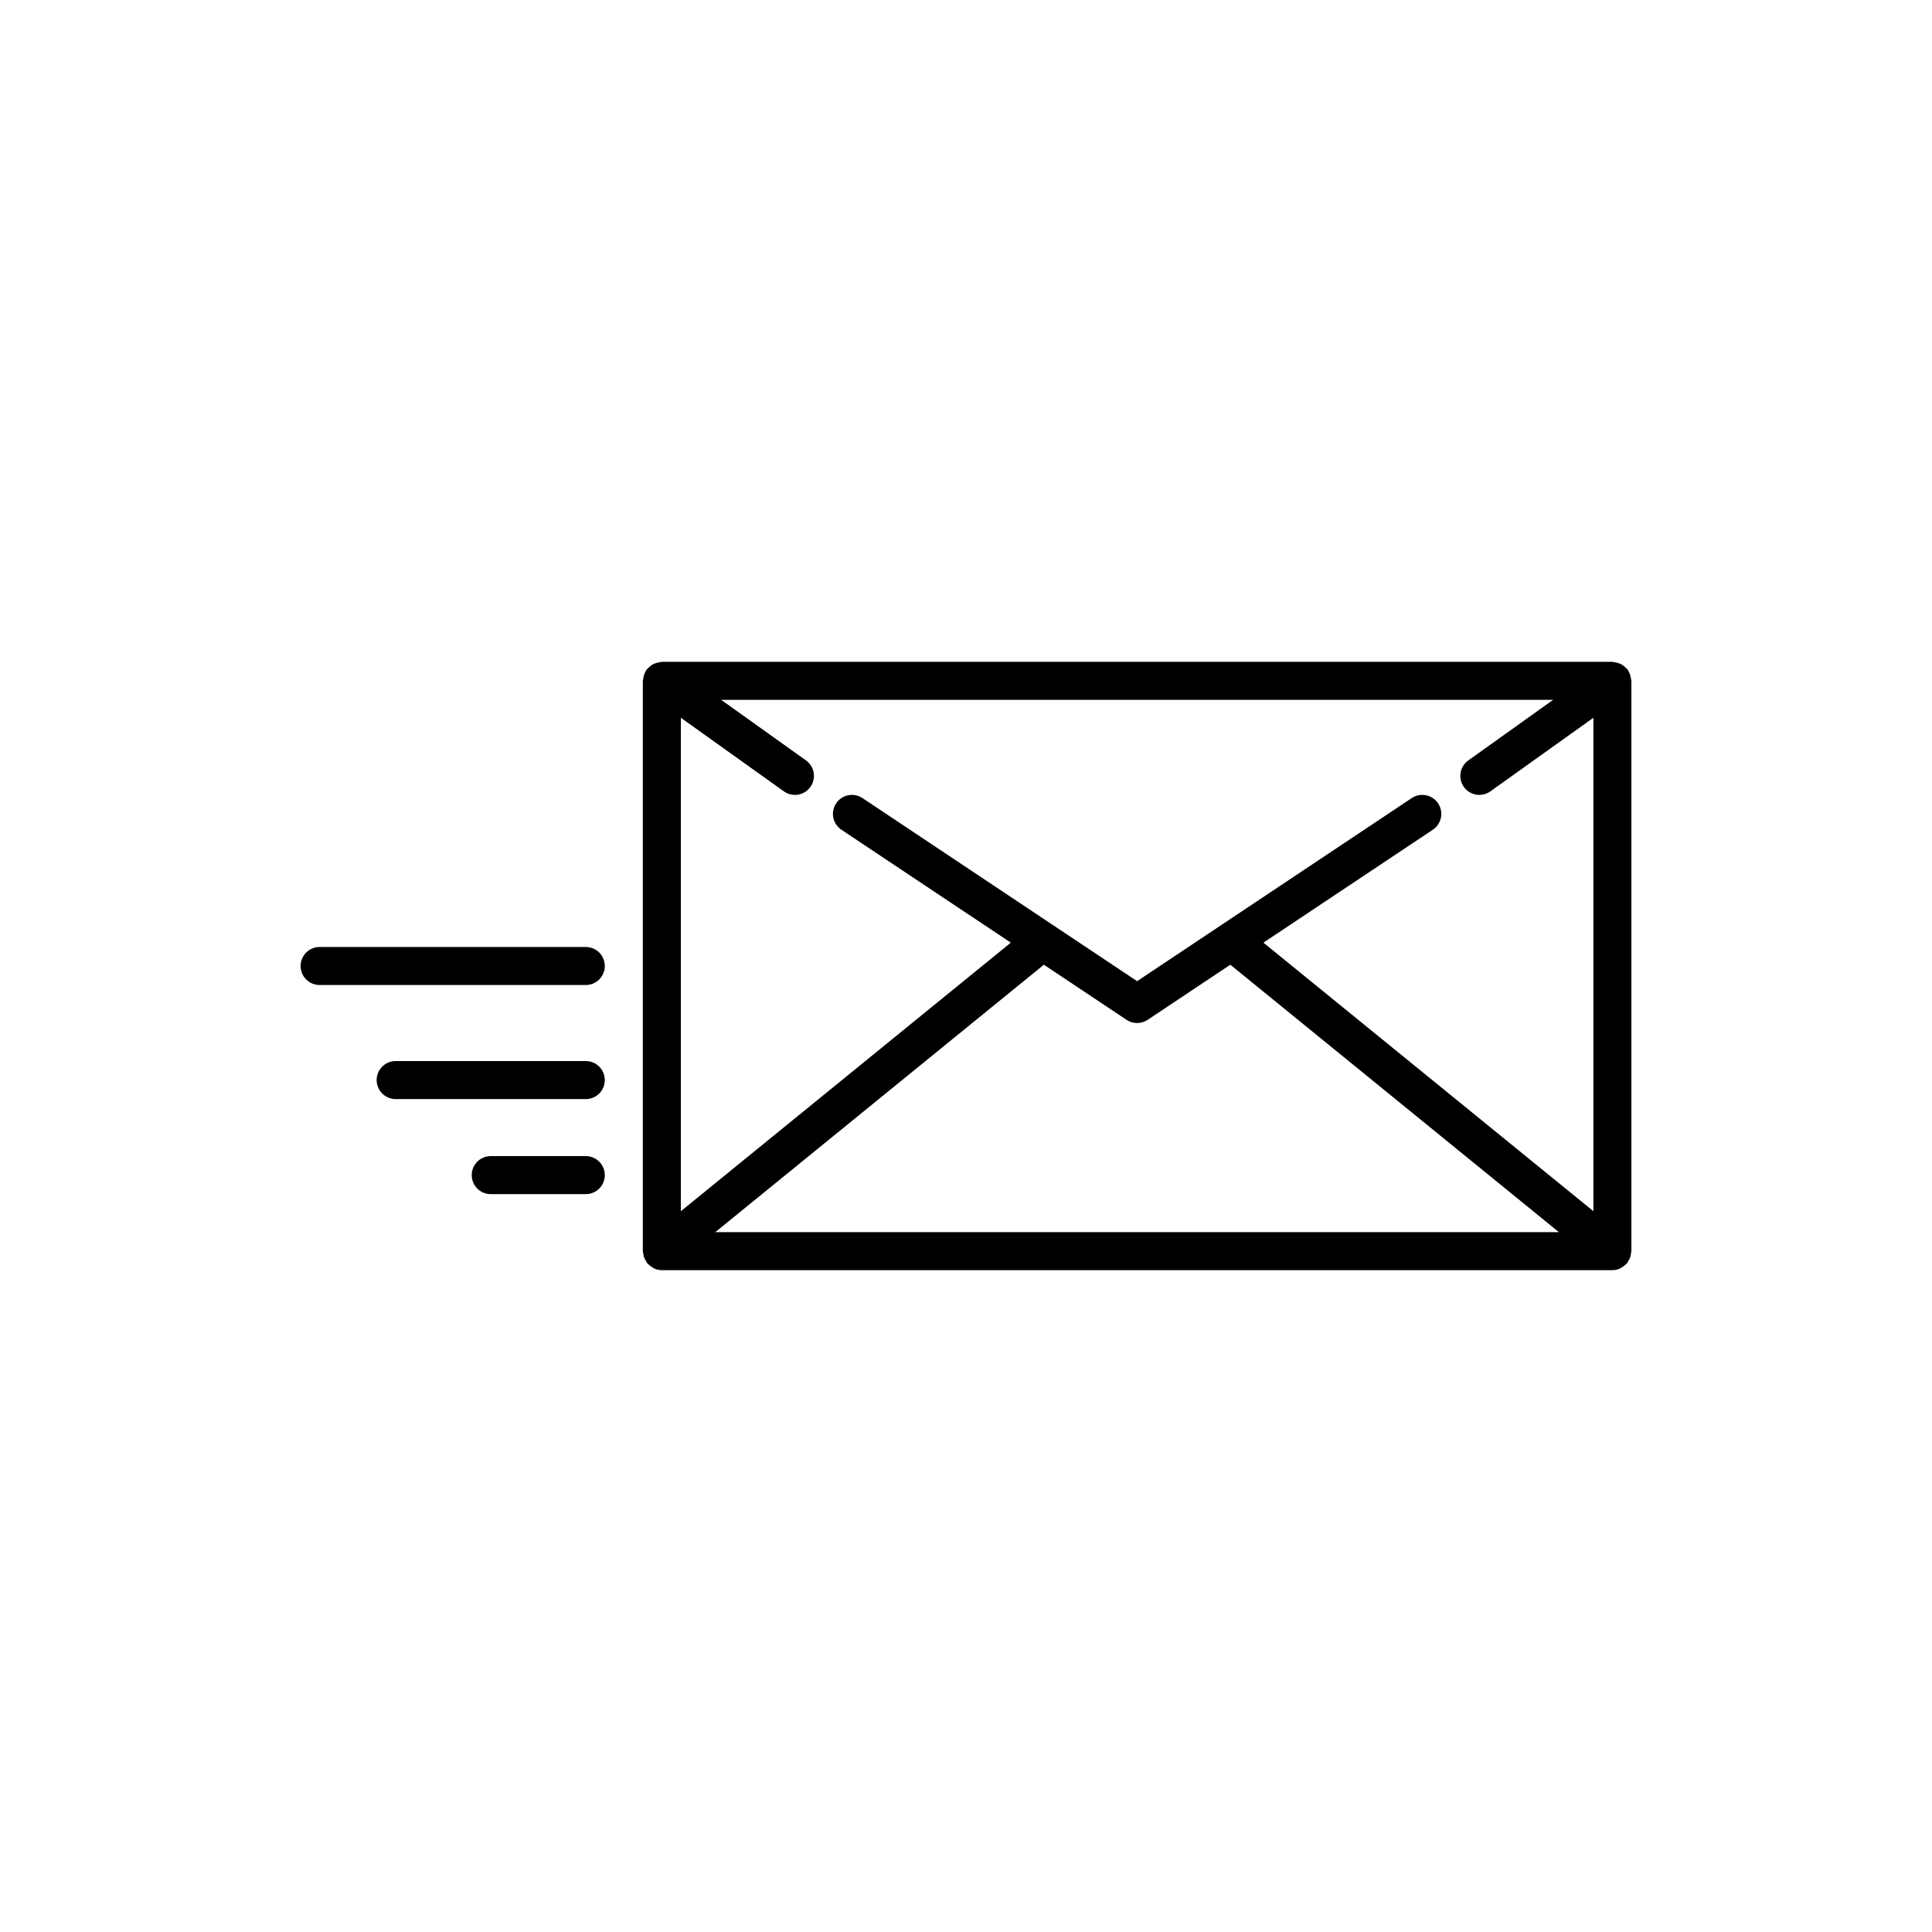
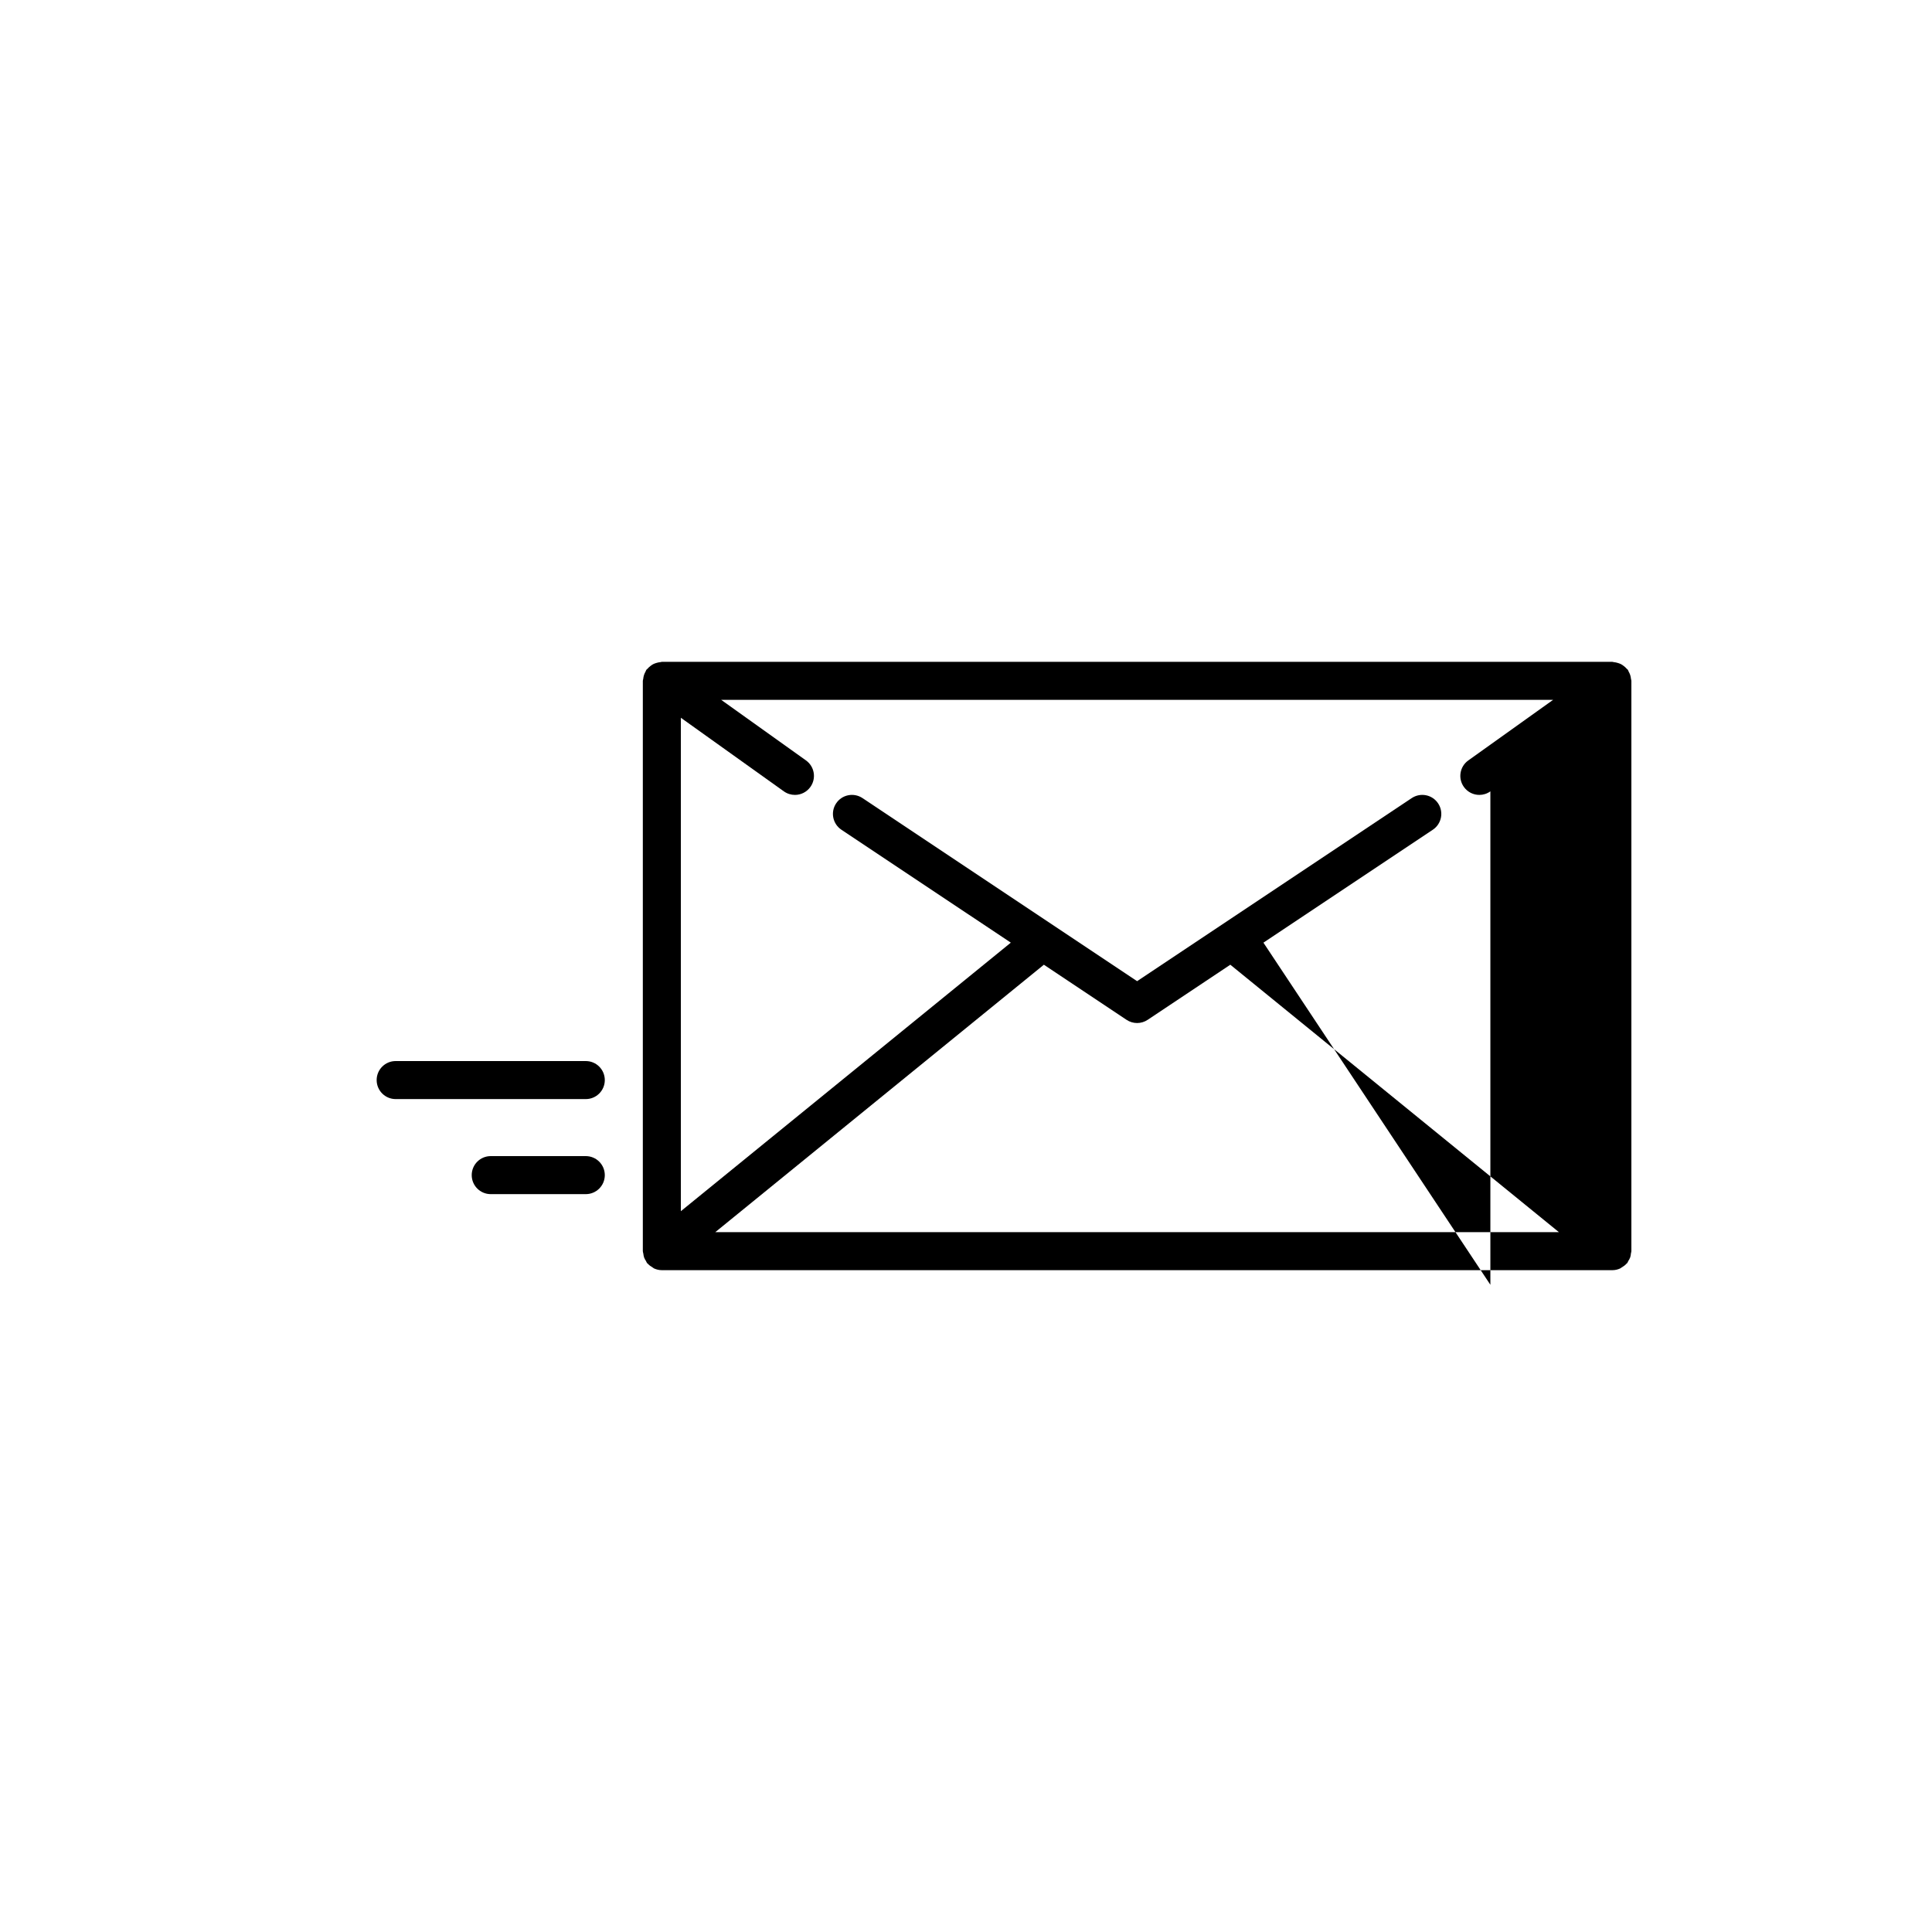
<svg xmlns="http://www.w3.org/2000/svg" fill="#000000" width="800px" height="800px" version="1.1" viewBox="144 144 512 512">
  <g>
-     <path d="m576.2 476.23c0.031-0.227 0.133-0.43 0.133-0.66v-151.14c0-0.188-0.086-0.344-0.105-0.523-0.035-0.336-0.098-0.656-0.195-0.984-0.105-0.336-0.25-0.645-0.422-0.945-0.086-0.152-0.105-0.324-0.211-0.473-0.082-0.109-0.203-0.168-0.289-0.266-0.23-0.277-0.488-0.5-0.77-0.719-0.246-0.191-0.484-0.367-0.754-0.508-0.281-0.145-0.574-0.238-0.887-0.332-0.336-0.102-0.66-0.176-1.008-0.203-0.141-0.012-0.258-0.082-0.398-0.082h-251.9c-0.141 0-0.262 0.07-0.402 0.082-0.344 0.023-0.66 0.102-0.988 0.195-0.316 0.09-0.613 0.188-0.902 0.336-0.266 0.141-0.504 0.316-0.746 0.504-0.289 0.223-0.543 0.449-0.777 0.727-0.086 0.105-0.207 0.156-0.289 0.266-0.105 0.145-0.125 0.316-0.211 0.473-0.172 0.301-0.316 0.605-0.422 0.945-0.105 0.328-0.16 0.648-0.195 0.988-0.02 0.18-0.105 0.336-0.105 0.52v151.14c0 0.23 0.102 0.434 0.133 0.66 0.047 0.344 0.086 0.676 0.203 1.008 0.121 0.344 0.309 0.641 0.5 0.941 0.117 0.188 0.156 0.395 0.297 0.57 0.051 0.059 0.125 0.082 0.176 0.137 0.359 0.402 0.785 0.711 1.254 0.984 0.152 0.086 0.273 0.215 0.43 0.289 0.629 0.277 1.316 0.449 2.047 0.449h251.91c0.73 0 1.422-0.172 2.047-0.453 0.156-0.07 0.277-0.203 0.43-0.289 0.469-0.273 0.902-0.578 1.258-0.984 0.051-0.055 0.125-0.074 0.176-0.137 0.141-0.172 0.188-0.383 0.297-0.57 0.191-0.309 0.371-0.598 0.5-0.945 0.109-0.324 0.152-0.656 0.195-1zm-133.65-61.965c0.844 0.566 1.82 0.848 2.793 0.848s1.949-0.281 2.797-0.848l21.906-14.605 87.082 70.871h-223.57l87.082-70.871zm36.27-20.453 44.895-29.926c2.316-1.547 2.941-4.672 1.395-6.988-1.543-2.316-4.664-2.938-6.988-1.395l-72.777 48.516-72.773-48.516c-2.328-1.543-5.445-0.922-6.988 1.395-1.547 2.316-0.922 5.441 1.395 6.988l44.895 29.926-87.441 71.164v-130.76l27.301 19.504c0.887 0.629 1.91 0.938 2.926 0.938 1.578 0 3.117-0.734 4.102-2.109 1.617-2.262 1.094-5.41-1.168-7.027l-22.477-16.055h220.47l-22.477 16.055c-2.262 1.613-2.793 4.762-1.168 7.027 0.98 1.375 2.523 2.109 4.098 2.109 1.012 0 2.035-0.309 2.922-0.941l27.301-19.5v130.76z" />
-     <path d="m299.24 394.96h-70.535c-2.785 0-5.039 2.254-5.039 5.039s2.254 5.039 5.039 5.039h70.535c2.785 0 5.039-2.254 5.039-5.039-0.004-2.789-2.254-5.039-5.039-5.039z" />
+     <path d="m576.2 476.23c0.031-0.227 0.133-0.43 0.133-0.66v-151.14c0-0.188-0.086-0.344-0.105-0.523-0.035-0.336-0.098-0.656-0.195-0.984-0.105-0.336-0.25-0.645-0.422-0.945-0.086-0.152-0.105-0.324-0.211-0.473-0.082-0.109-0.203-0.168-0.289-0.266-0.23-0.277-0.488-0.5-0.77-0.719-0.246-0.191-0.484-0.367-0.754-0.508-0.281-0.145-0.574-0.238-0.887-0.332-0.336-0.102-0.66-0.176-1.008-0.203-0.141-0.012-0.258-0.082-0.398-0.082h-251.9c-0.141 0-0.262 0.07-0.402 0.082-0.344 0.023-0.66 0.102-0.988 0.195-0.316 0.09-0.613 0.188-0.902 0.336-0.266 0.141-0.504 0.316-0.746 0.504-0.289 0.223-0.543 0.449-0.777 0.727-0.086 0.105-0.207 0.156-0.289 0.266-0.105 0.145-0.125 0.316-0.211 0.473-0.172 0.301-0.316 0.605-0.422 0.945-0.105 0.328-0.16 0.648-0.195 0.988-0.02 0.18-0.105 0.336-0.105 0.52v151.14c0 0.23 0.102 0.434 0.133 0.66 0.047 0.344 0.086 0.676 0.203 1.008 0.121 0.344 0.309 0.641 0.5 0.941 0.117 0.188 0.156 0.395 0.297 0.57 0.051 0.059 0.125 0.082 0.176 0.137 0.359 0.402 0.785 0.711 1.254 0.984 0.152 0.086 0.273 0.215 0.43 0.289 0.629 0.277 1.316 0.449 2.047 0.449h251.91c0.73 0 1.422-0.172 2.047-0.453 0.156-0.07 0.277-0.203 0.43-0.289 0.469-0.273 0.902-0.578 1.258-0.984 0.051-0.055 0.125-0.074 0.176-0.137 0.141-0.172 0.188-0.383 0.297-0.57 0.191-0.309 0.371-0.598 0.5-0.945 0.109-0.324 0.152-0.656 0.195-1zm-133.65-61.965c0.844 0.566 1.82 0.848 2.793 0.848s1.949-0.281 2.797-0.848l21.906-14.605 87.082 70.871h-223.57l87.082-70.871zm36.27-20.453 44.895-29.926c2.316-1.547 2.941-4.672 1.395-6.988-1.543-2.316-4.664-2.938-6.988-1.395l-72.777 48.516-72.773-48.516c-2.328-1.543-5.445-0.922-6.988 1.395-1.547 2.316-0.922 5.441 1.395 6.988l44.895 29.926-87.441 71.164v-130.76l27.301 19.504c0.887 0.629 1.91 0.938 2.926 0.938 1.578 0 3.117-0.734 4.102-2.109 1.617-2.262 1.094-5.41-1.168-7.027l-22.477-16.055h220.47l-22.477 16.055c-2.262 1.613-2.793 4.762-1.168 7.027 0.98 1.375 2.523 2.109 4.098 2.109 1.012 0 2.035-0.309 2.922-0.941v130.76z" />
    <path d="m299.24 425.19h-50.383c-2.785 0-5.039 2.254-5.039 5.039 0 2.785 2.254 5.039 5.039 5.039h50.383c2.785 0 5.039-2.254 5.039-5.039-0.004-2.785-2.254-5.039-5.039-5.039z" />
    <path d="m299.24 450.38h-25.191c-2.785 0-5.039 2.254-5.039 5.039 0 2.785 2.254 5.039 5.039 5.039h25.191c2.785 0 5.039-2.254 5.039-5.039-0.004-2.785-2.254-5.039-5.039-5.039z" />
  </g>
</svg>